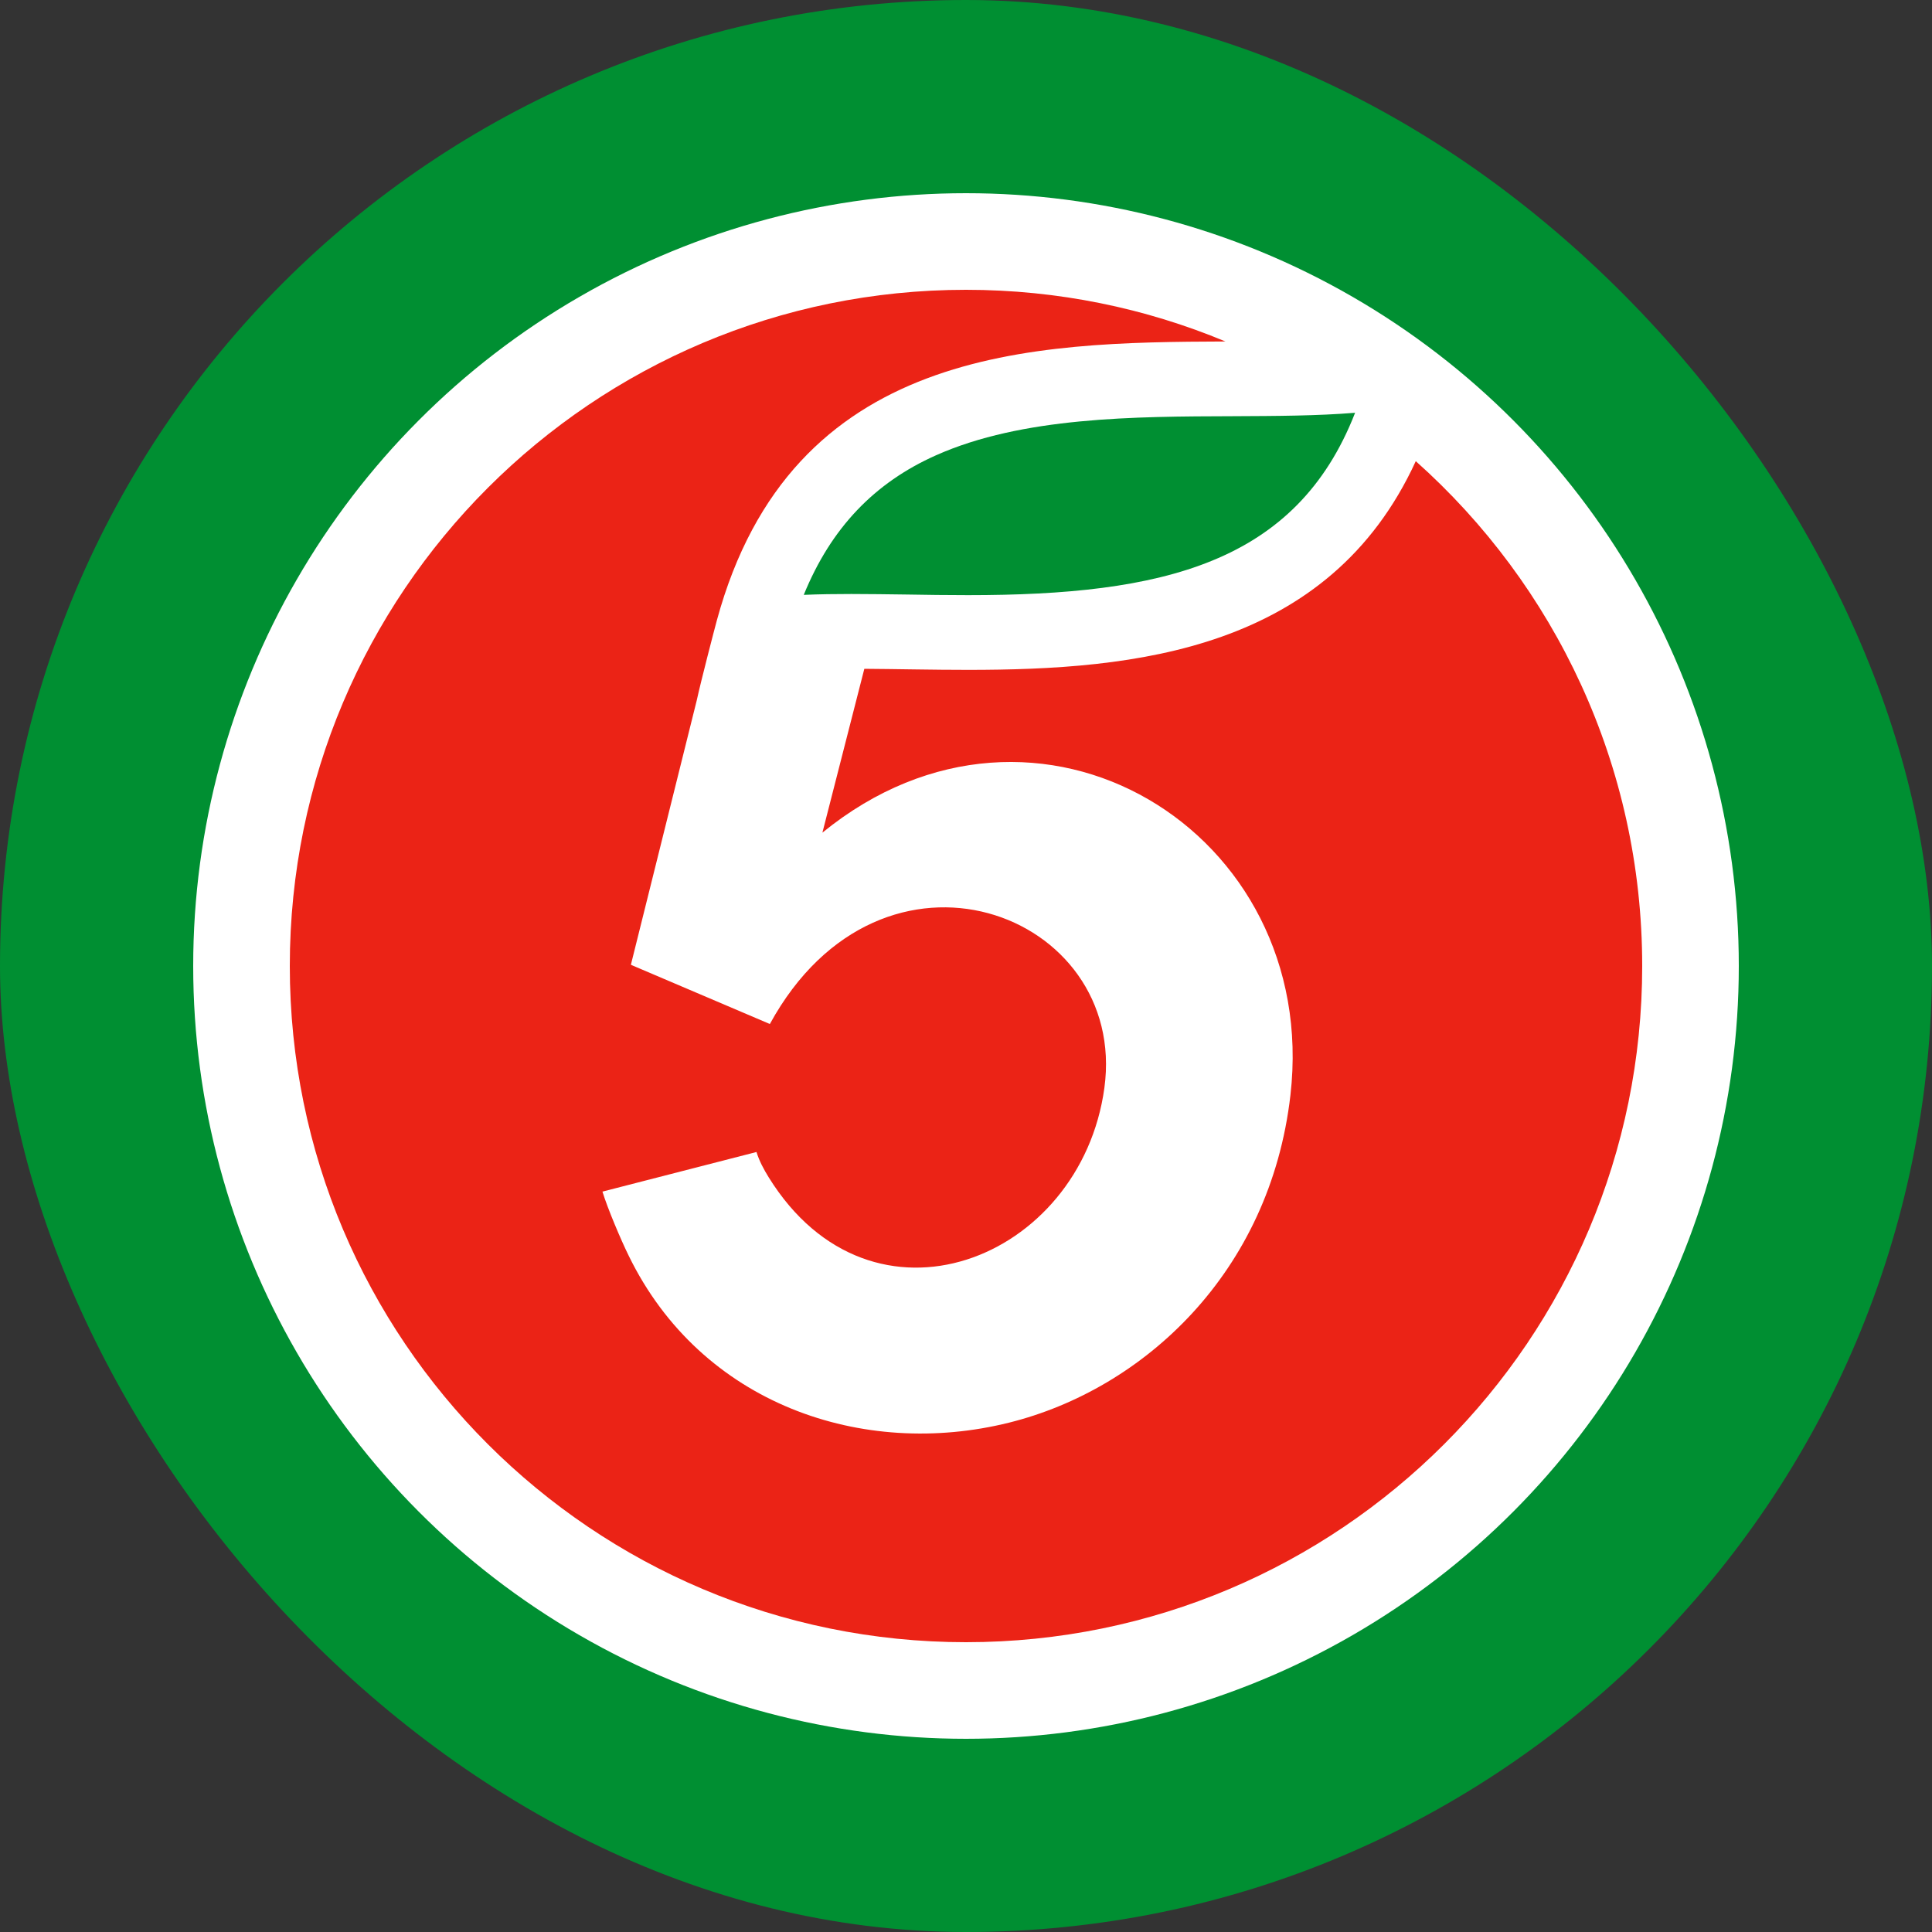
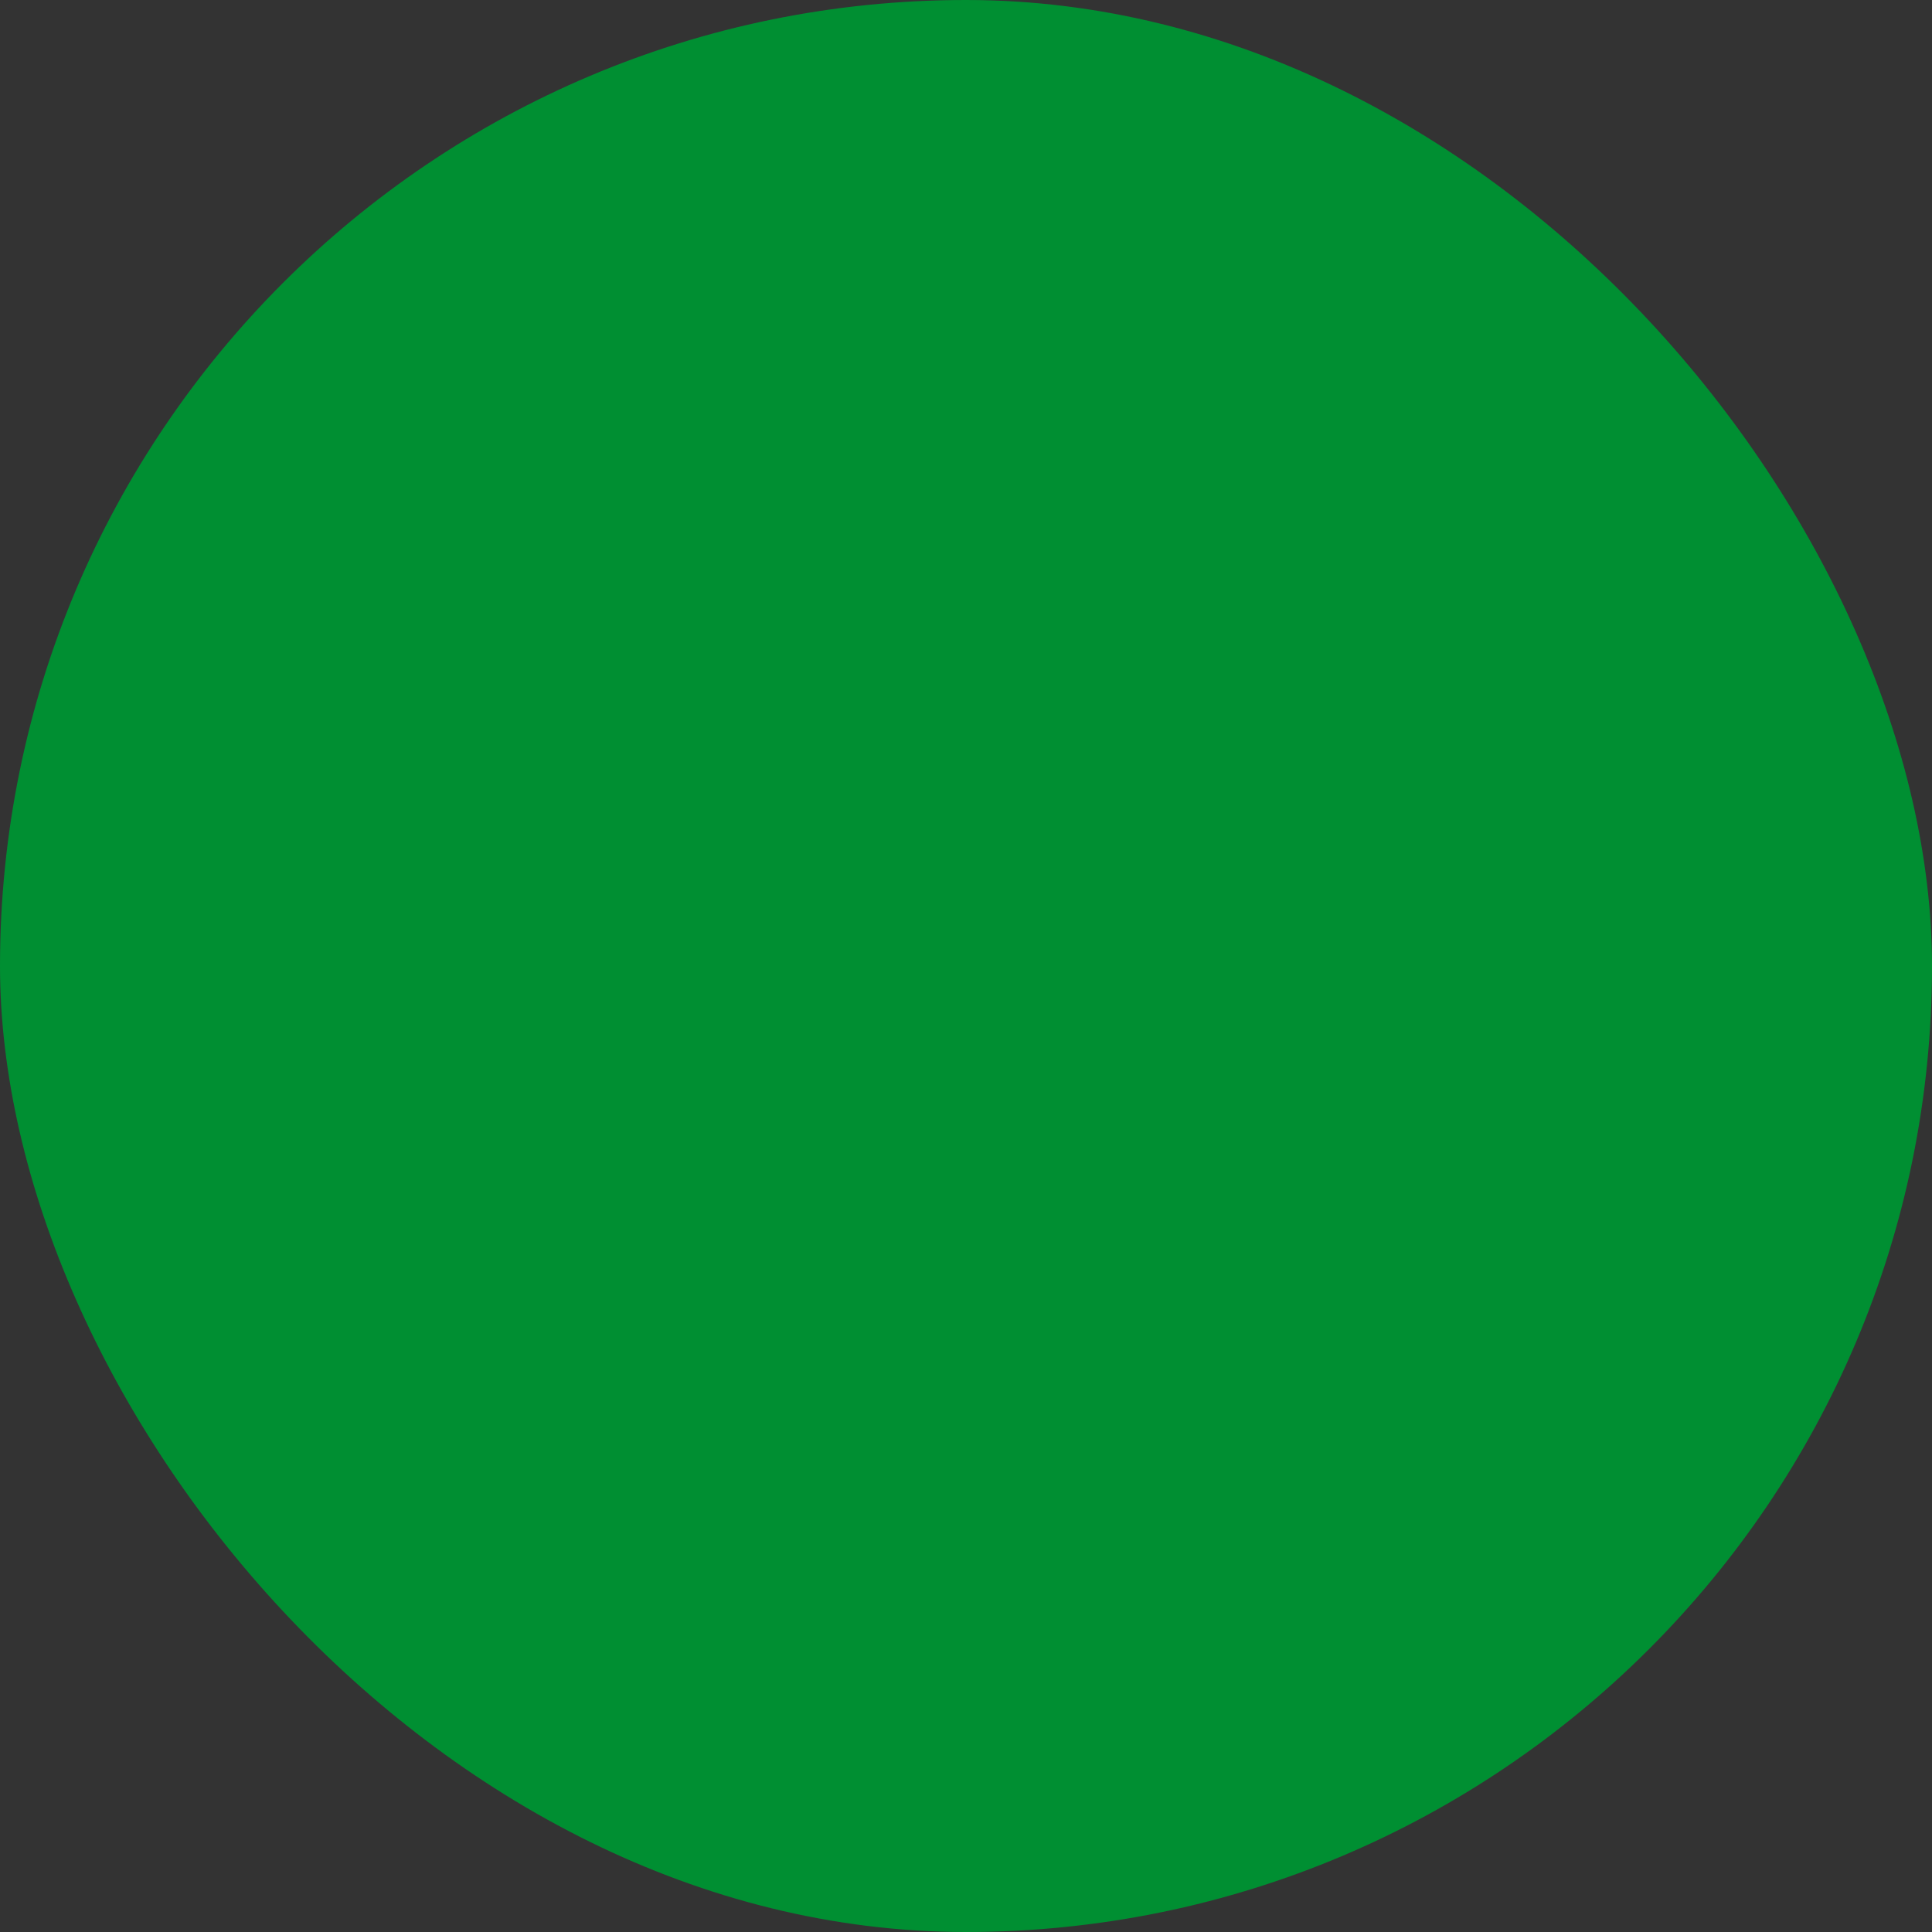
<svg xmlns="http://www.w3.org/2000/svg" width="40" height="40" viewBox="0 0 40 40" fill="none">
  <rect x="0" y="0" width="40" height="40" fill="#333333" stroke="none" />
  <rect width="40" height="40" rx="20" fill="#008F32" />
-   <circle cx="20" cy="20" r="16" fill="white" />
-   <path fill-rule="evenodd" clip-rule="evenodd" d="M28.056 8.546C26.837 11.672 24.062 12.322 20.043 12.322C19.612 12.322 19.184 12.316 18.772 12.309C18.373 12.304 17.996 12.298 17.626 12.298C17.298 12.298 16.967 12.302 16.641 12.316C17.204 10.934 18.102 9.994 19.382 9.425C21.165 8.631 23.483 8.623 25.529 8.617C26.42 8.613 27.274 8.61 28.056 8.546Z" fill="#008F32" />
-   <path fill-rule="evenodd" clip-rule="evenodd" d="M29.312 9.548C27.509 13.476 23.491 13.869 20.046 13.869C19.29 13.869 18.565 13.851 17.895 13.847L17.027 17.239C21.47 13.617 27.345 17.208 26.717 22.674C26.294 26.355 23.67 28.762 20.893 29.454C17.869 30.208 14.518 29.08 13.016 25.997C12.856 25.672 12.579 25.019 12.473 24.671L15.662 23.851C15.719 24.035 15.814 24.213 15.915 24.375C18.05 27.819 22.377 26.096 22.865 22.524C23.362 18.89 18.263 16.954 15.939 21.201L13.111 19.996L13.062 19.974L14.426 14.498C14.51 14.109 14.793 13.022 14.842 12.843C16.384 7.174 21.372 7.085 25.372 7.07C23.718 6.381 21.904 6 20 6C12.267 6 6 12.267 6 20C6 27.733 12.267 34 20 34C27.733 34 34 27.733 34 20C34 15.843 32.188 12.112 29.312 9.548Z" fill="#EB2316" />
</svg>